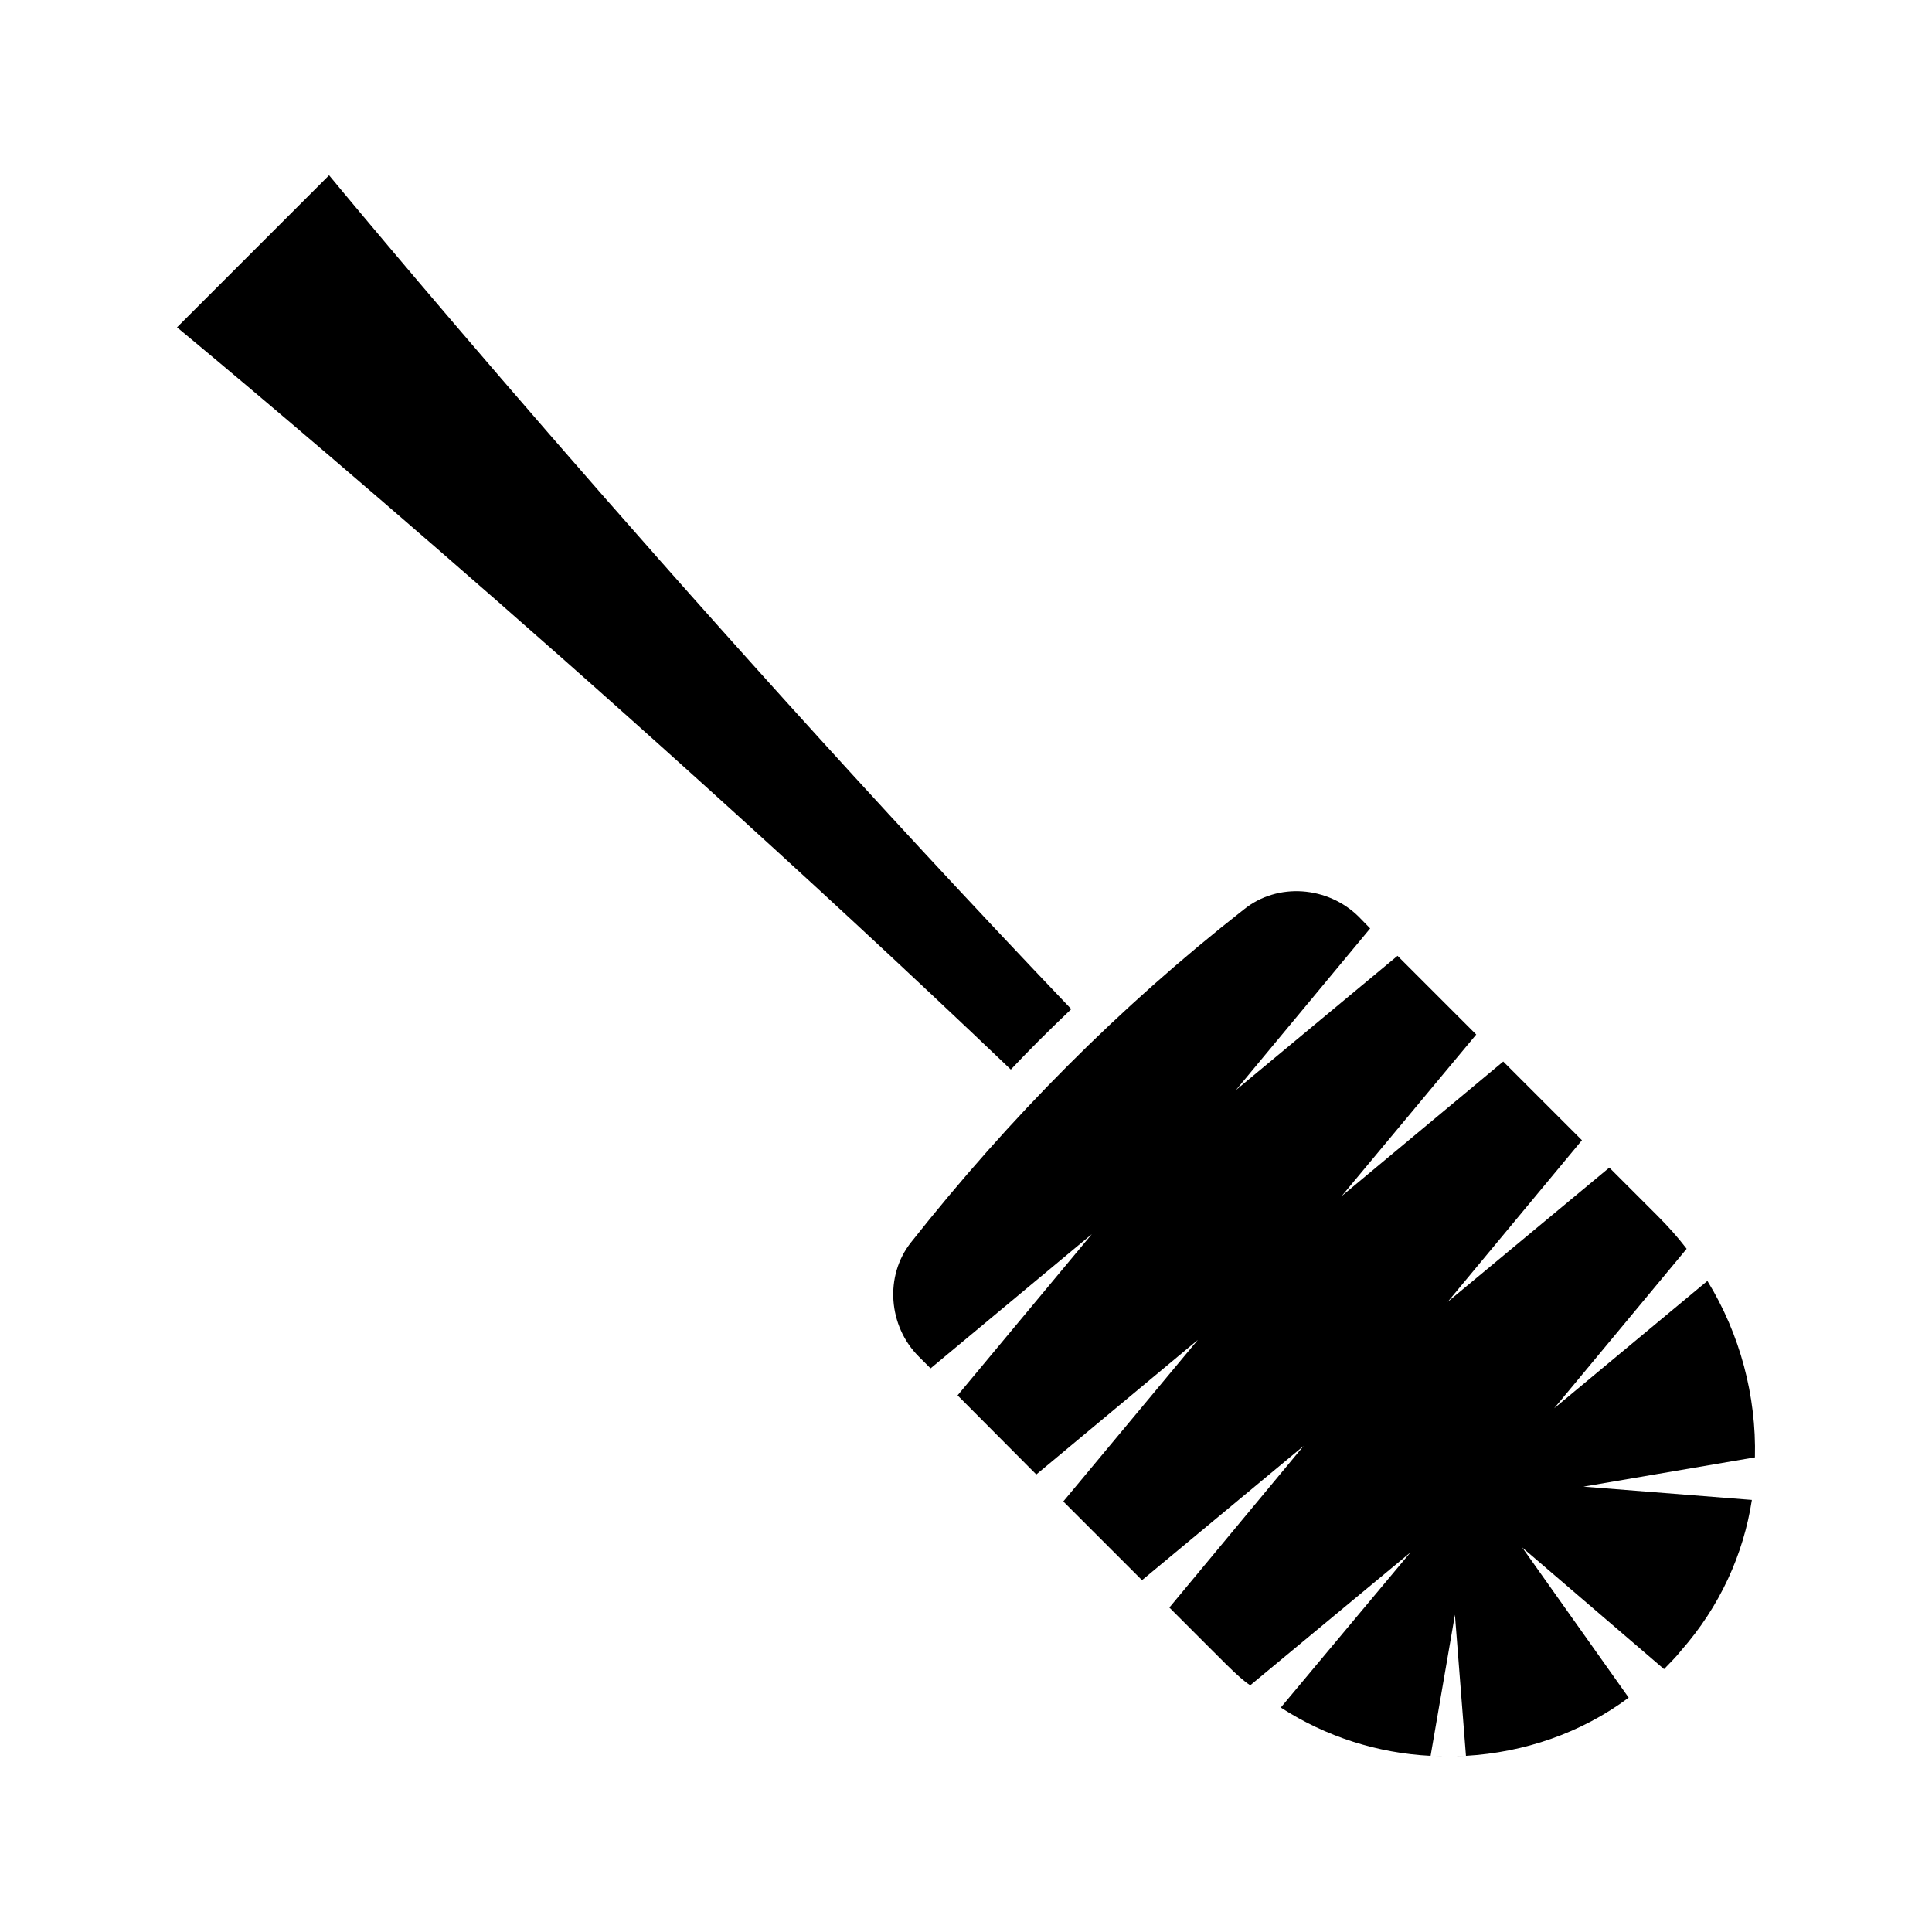
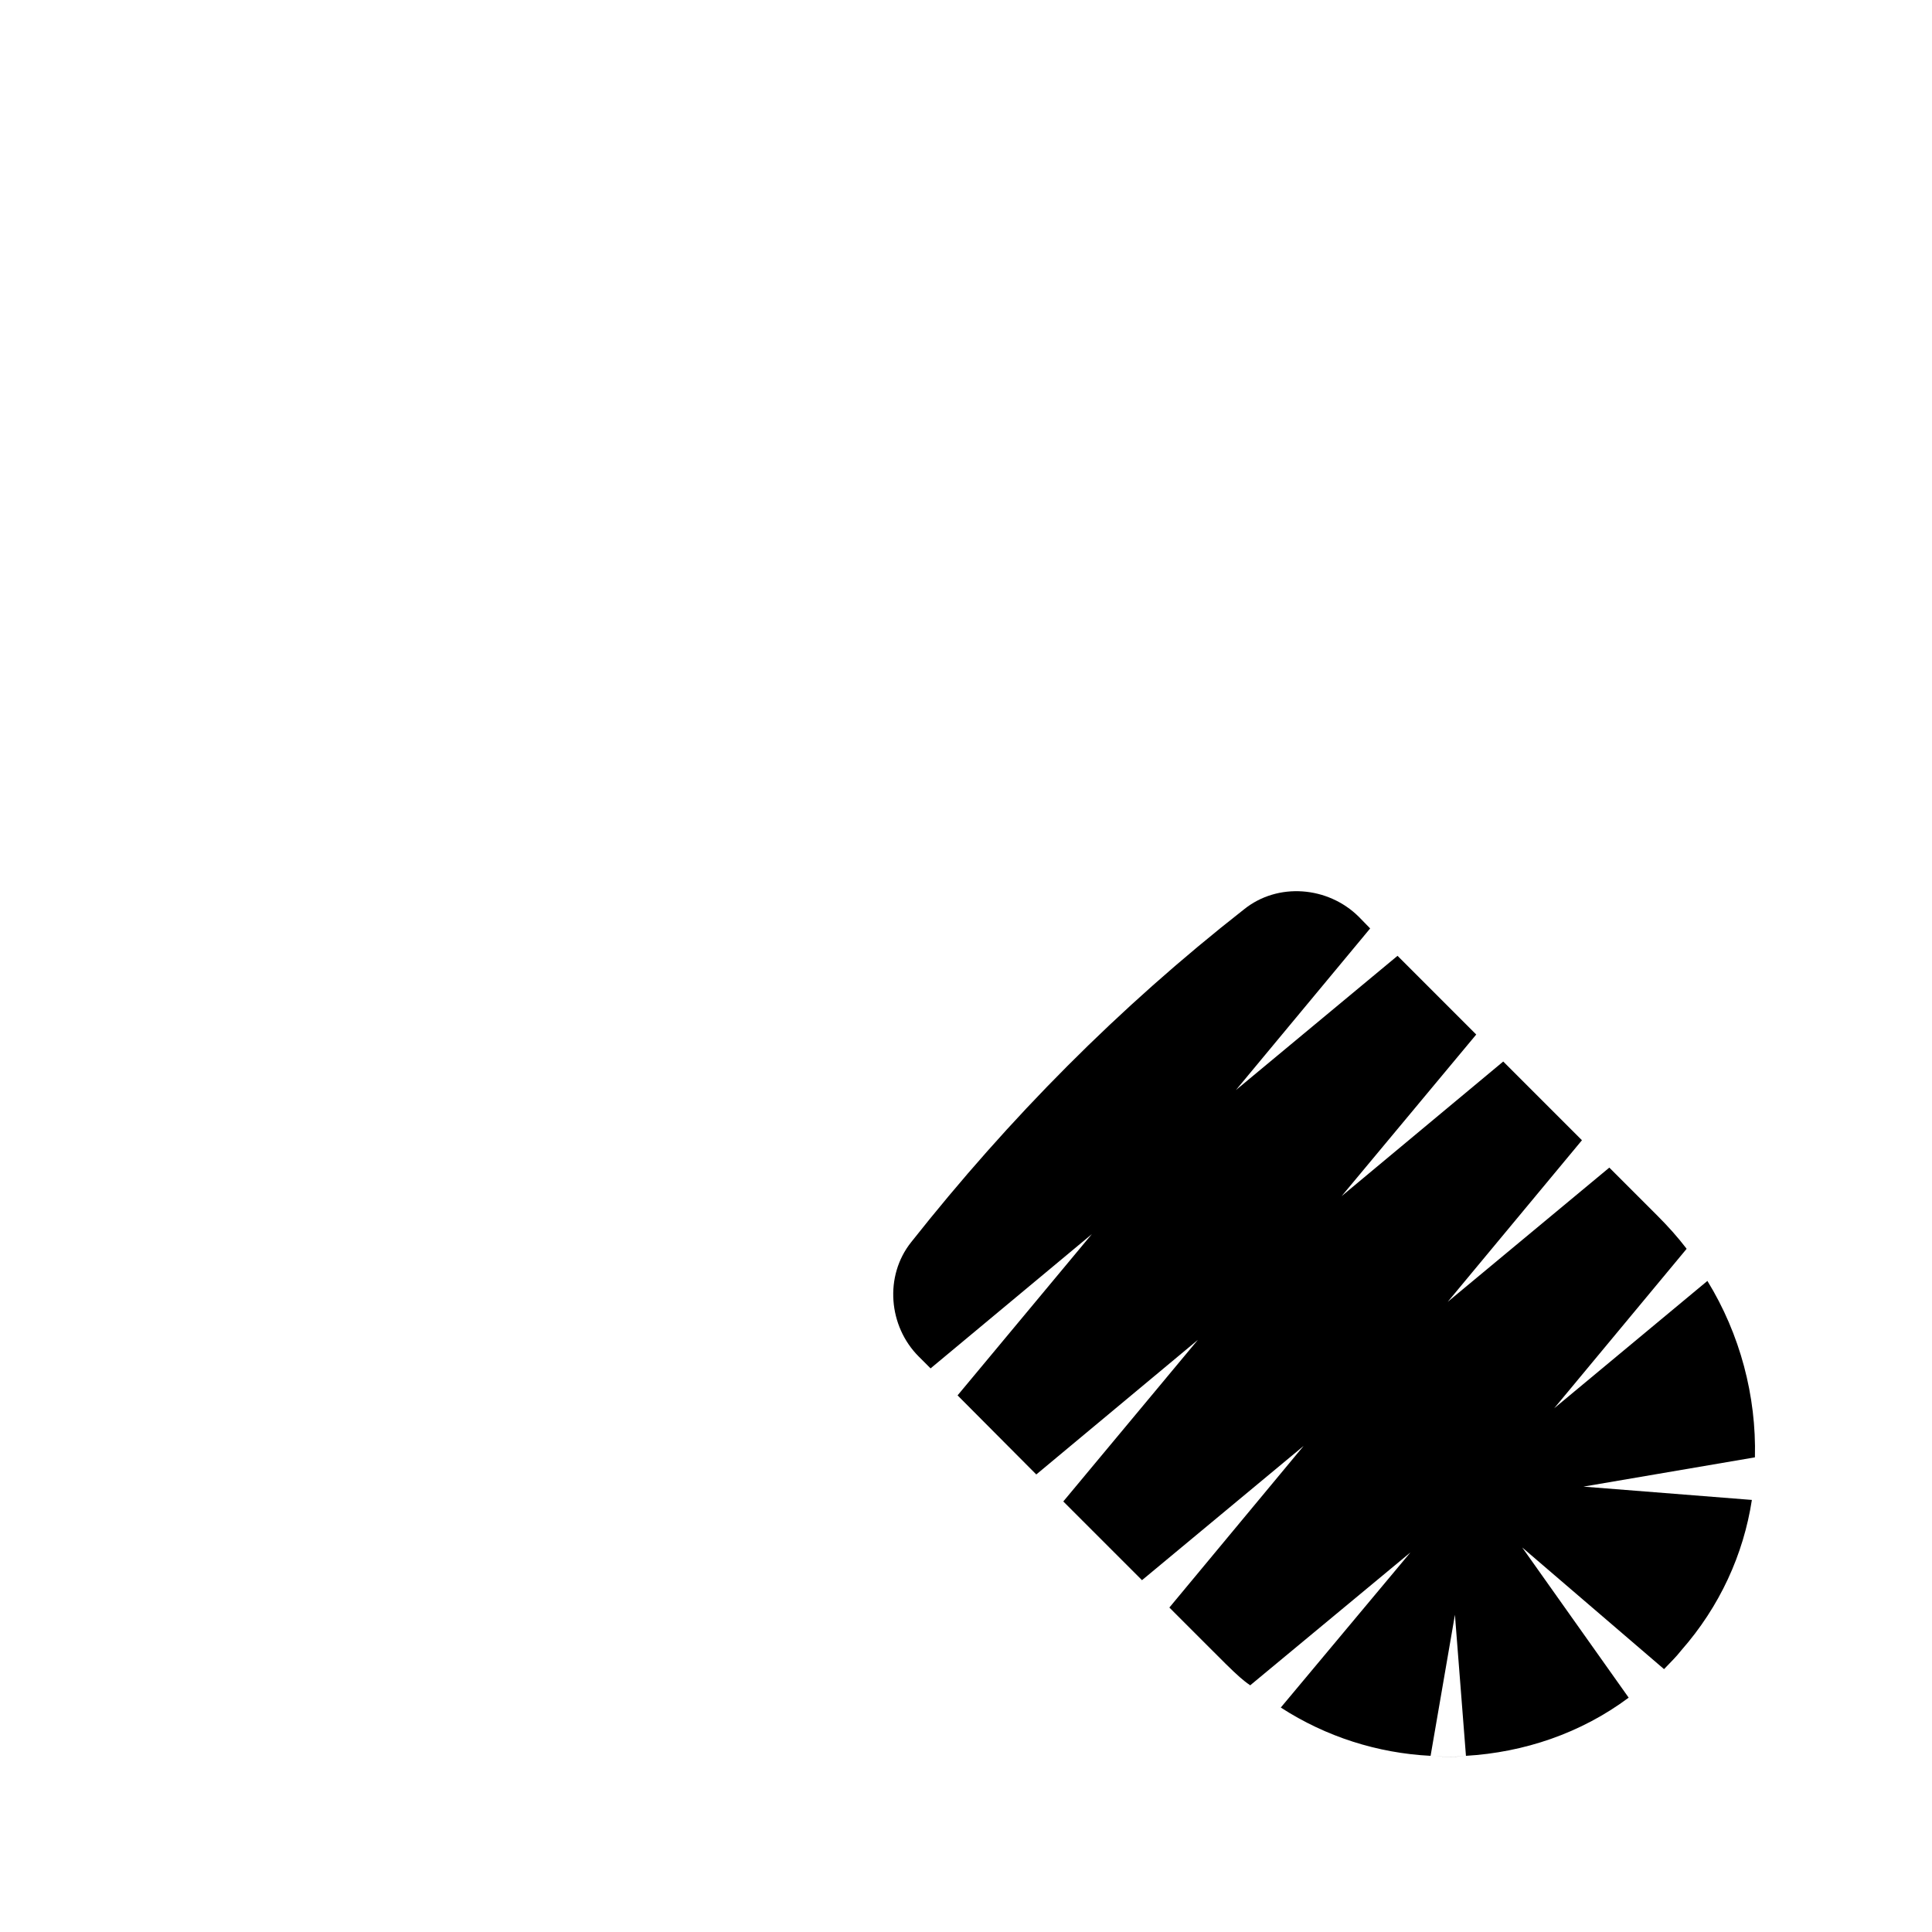
<svg xmlns="http://www.w3.org/2000/svg" fill="#000000" width="800px" height="800px" version="1.1" viewBox="144 144 512 512">
  <g>
-     <path d="m190.91 230.75s109.43 90.184 220.97 196.69c4.434-4.734 9.672-9.977 16.02-16.02-106.5-111.54-196.69-220.97-196.69-220.97z" />
-     <path d="m527.63 609.54c-1.109 0-2.277-0.055-3.469-0.141 1.188 0.094 2.336 0.156 3.504 0.156 1.379 0 3.137-0.004 4.719-0.195-1.59 0.172-3.344 0.18-4.754 0.18z" />
+     <path d="m527.63 609.54c-1.109 0-2.277-0.055-3.469-0.141 1.188 0.094 2.336 0.156 3.504 0.156 1.379 0 3.137-0.004 4.719-0.195-1.59 0.172-3.344 0.18-4.754 0.18" />
    <path d="m504.07 386.93c-8.16-8.062-21.461-9.168-30.43-1.914-33.227 26.039-62.082 55.188-88.168 88.168-7.152 8.969-6.047 22.27 2.016 30.328l3.125 3.125 42.723-35.57-35.57 42.723 20.859 20.957 42.824-35.668-35.668 42.824 20.859 20.859 42.824-35.57-35.57 42.824c14.633 14.559 17.934 18.27 21.363 20.555v0.102l42.523-35.266-34.359 41.109c11.992 7.758 25.695 12.09 39.699 12.797l6.449-37.383 2.922 37.383c15.316-0.906 30.43-5.945 43.125-15.418l-28.215-39.801 37.586 32.242c1.613-1.715 3.125-3.125 4.535-4.938 10.277-11.688 16.523-25.492 18.742-39.902l-44.637-3.527 45.445-7.758c0.402-16.223-3.93-32.648-12.594-46.754l-40.605 33.754 35.066-42.219v-0.102c-2.316-3.023-4.836-5.844-7.758-8.766l-12.695-12.695-42.824 35.57 35.57-42.824-20.859-20.859-42.824 35.668 35.668-42.824-20.855-20.859-42.824 35.57 35.57-42.824z" />
  </g>
</svg>